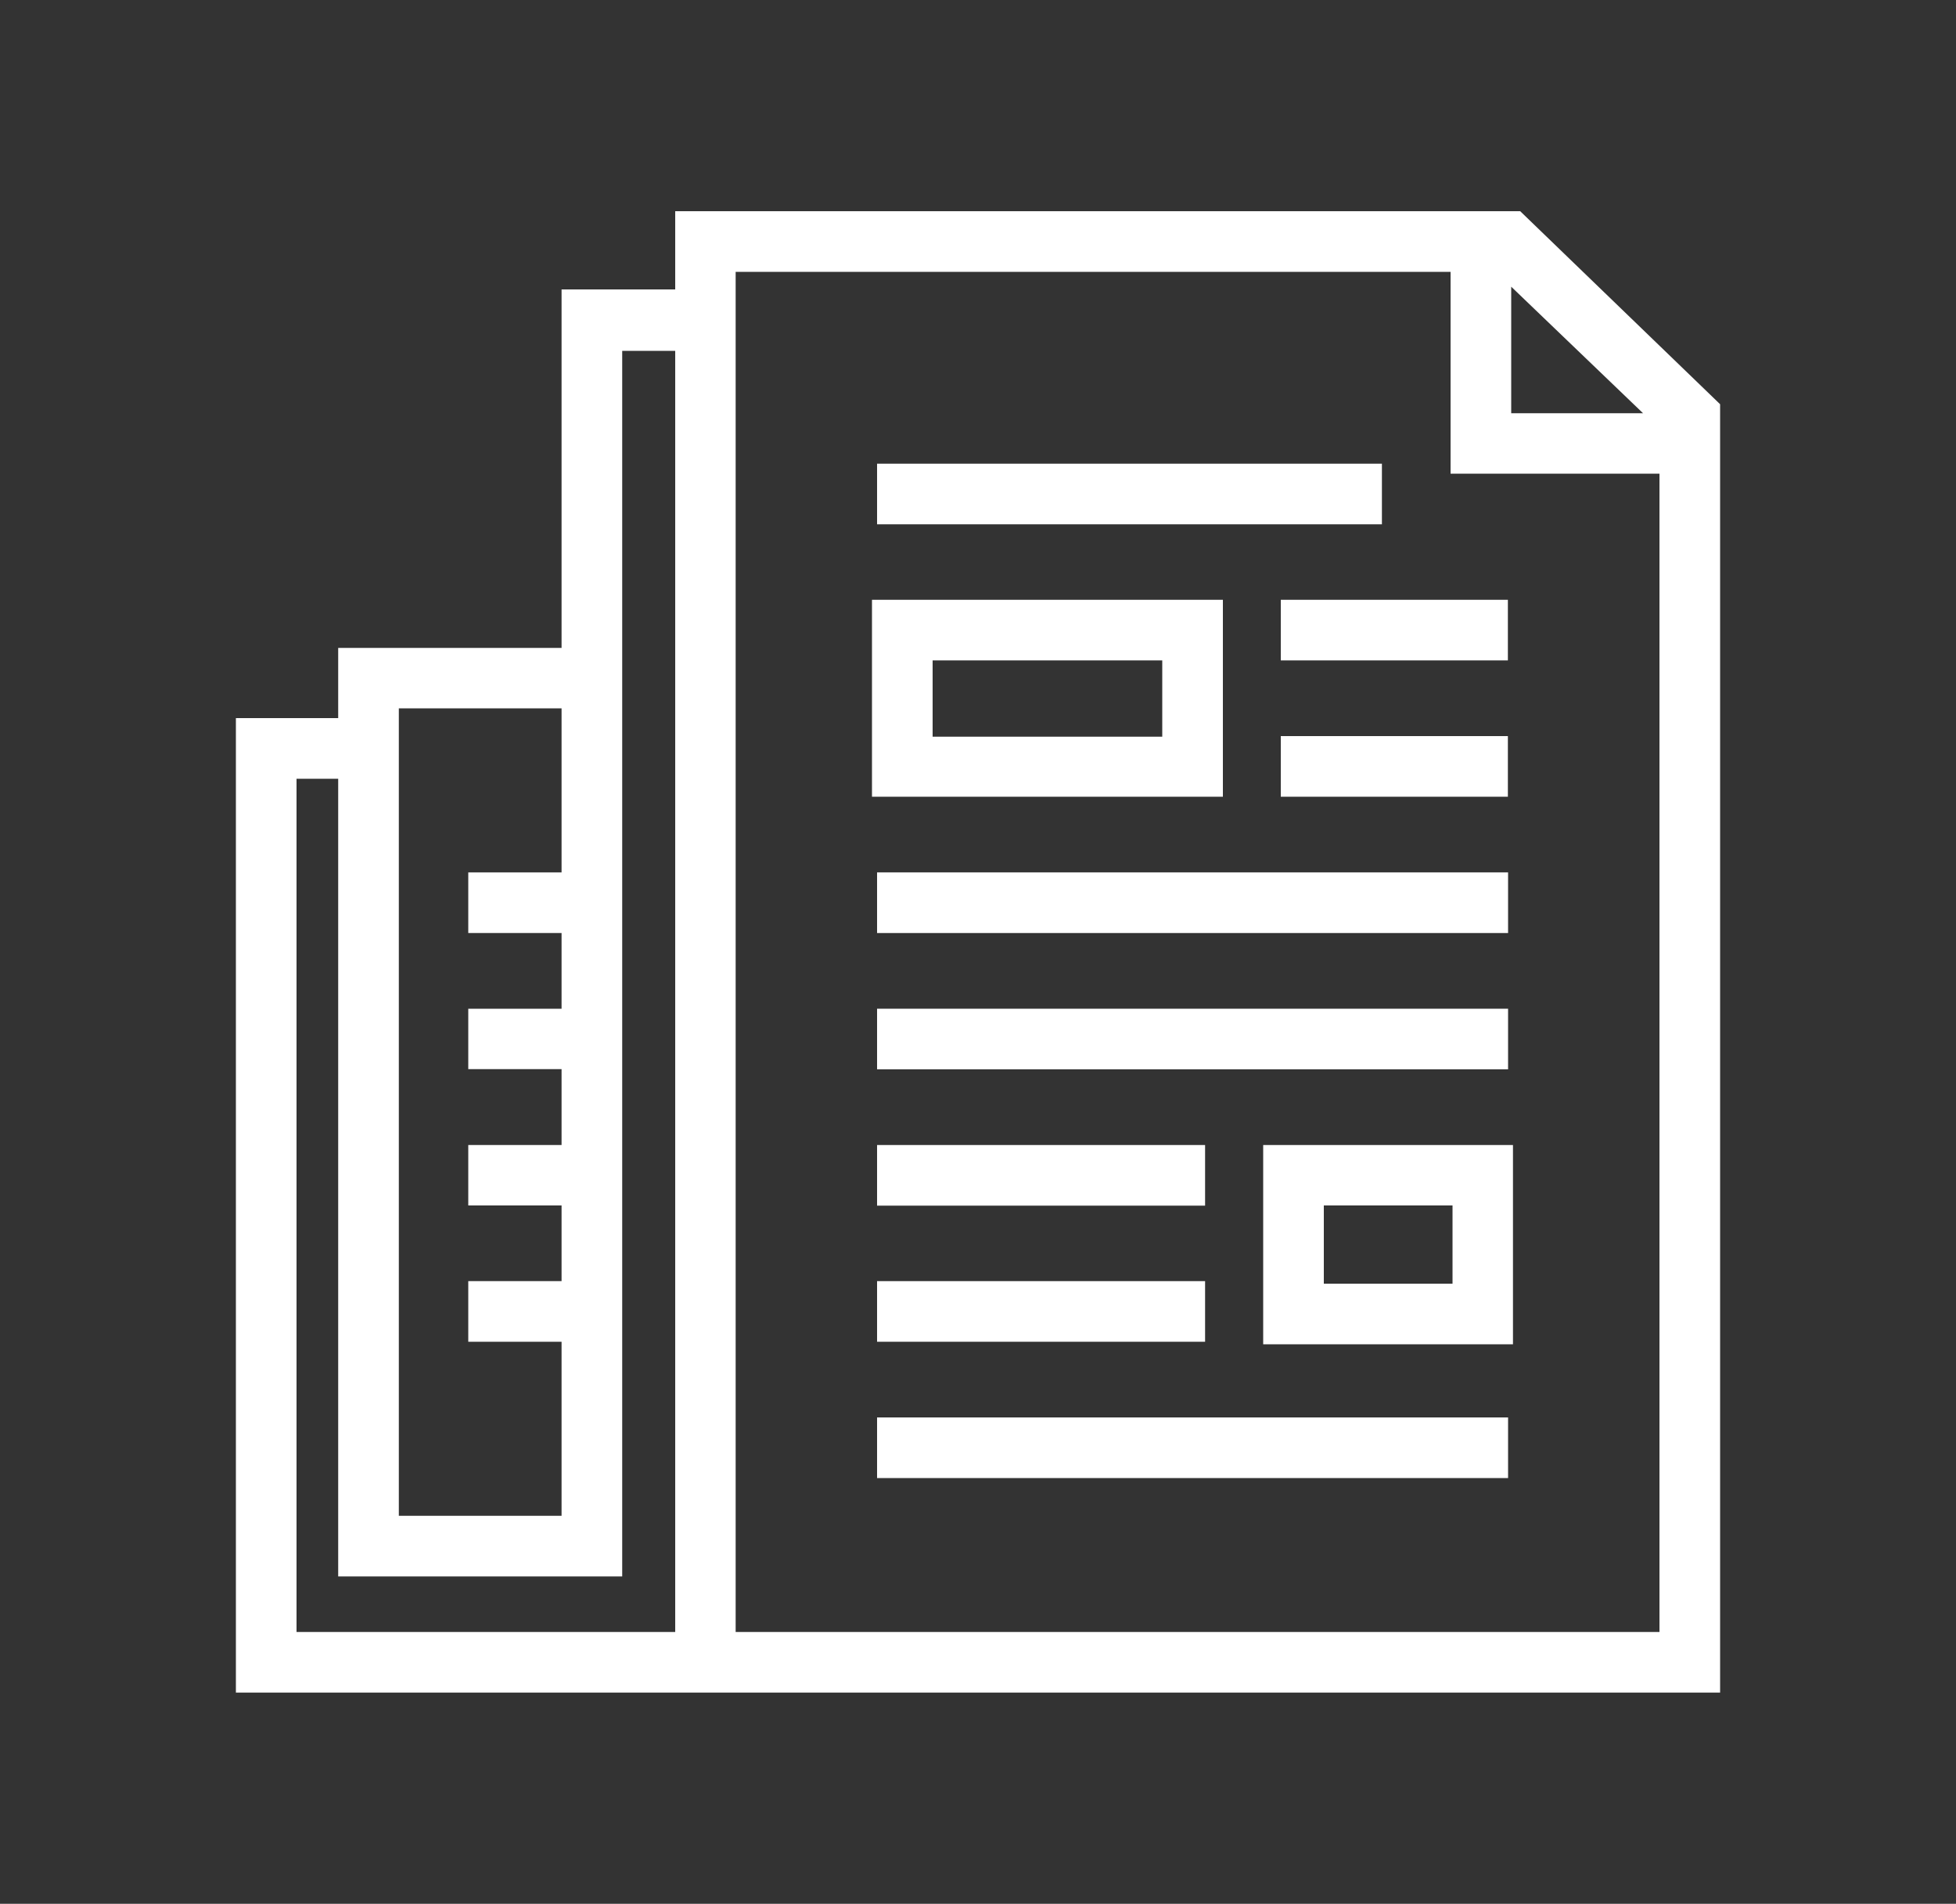
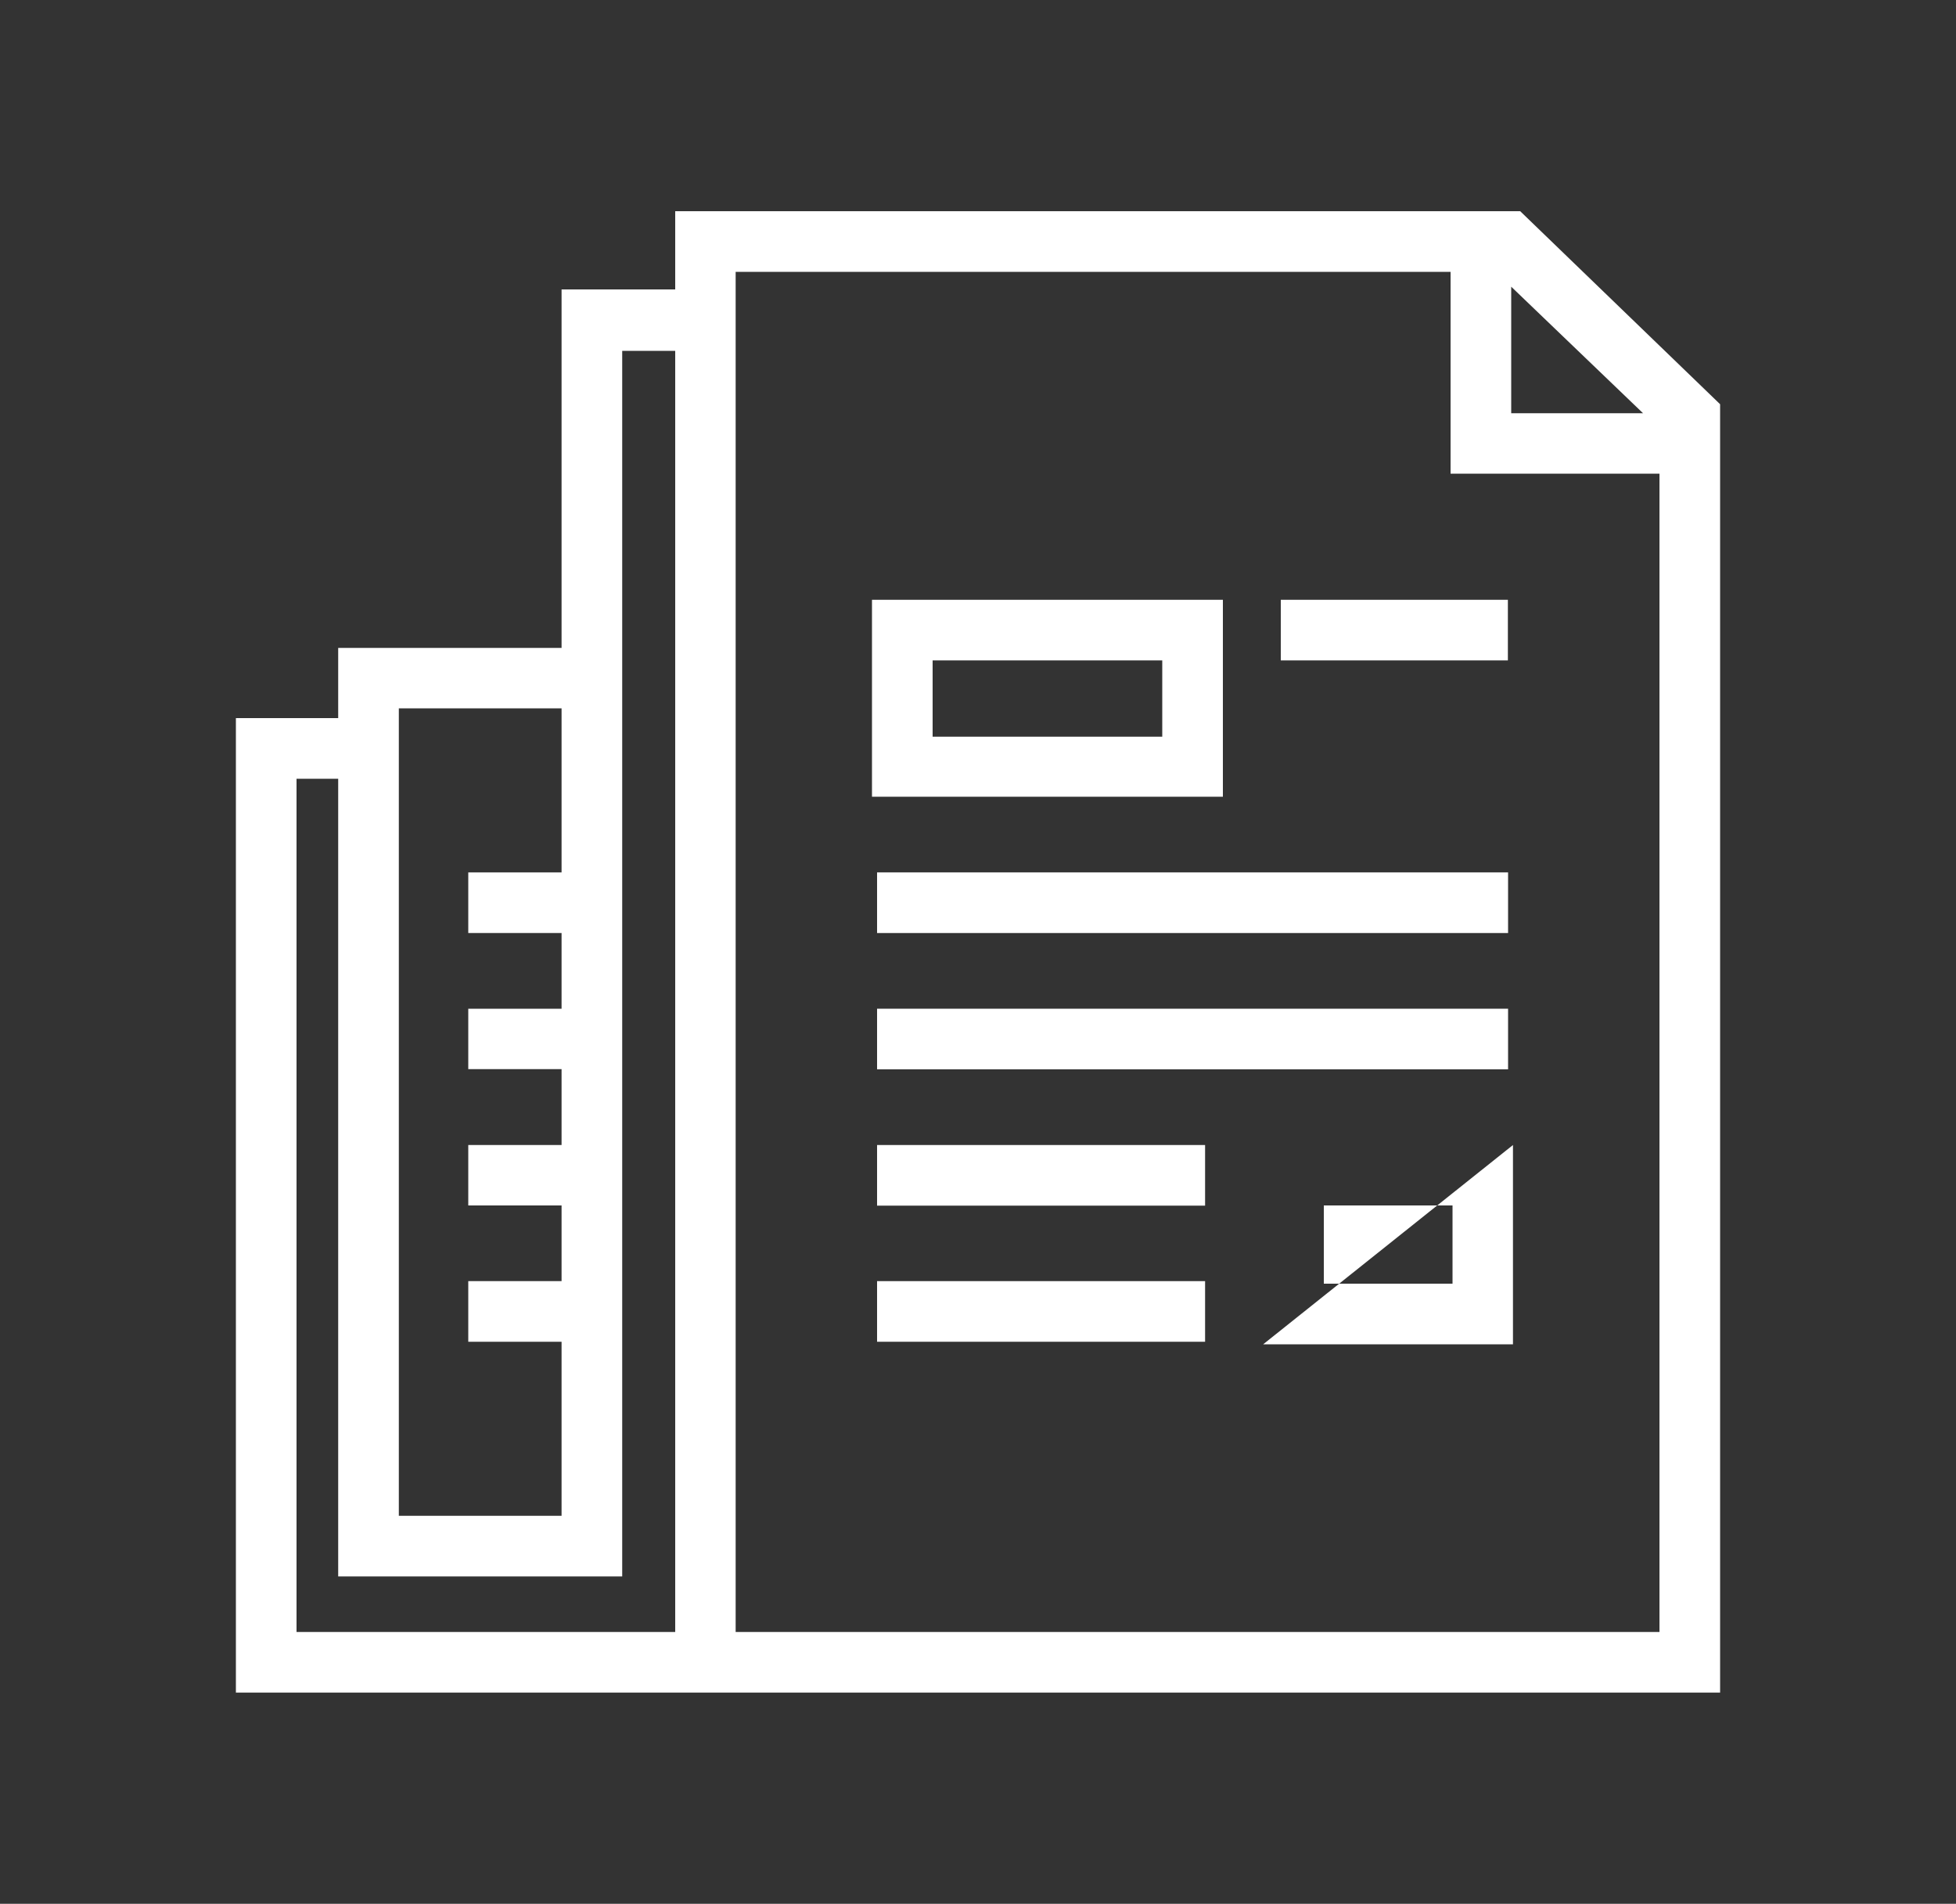
<svg xmlns="http://www.w3.org/2000/svg" id="Capa_1" data-name="Capa 1" viewBox="0 0 100 97.35">
  <rect x="0" y="0" width="100" height="97.35" fill="#333333" stroke="none" />
  <defs>
    <style>.cls-1{fill:#fff;}</style>
  </defs>
  <title>Mesa de trabajo 1</title>
  <path class="cls-1" d="M77.72,10.8H34.52v4H28.71V33.13H17.29v3.59H12.06V86.55H87.94V20.67Zm-.46,3.86L84,21.13H77.26ZM20.39,36.22h8.32v8.39H23.94v3.1h4.77v3.87H23.94v3.09h4.77v3.88H23.94v3.09h4.77v3.87H23.94v3.1h4.77v8.9H20.39ZM15.16,83.45V39.82h2.13V80.61H31.81V17.94h2.71V83.45Zm22.45,0V13.9H74.16V24.22H84.84V83.45Z" />
  <path class="cls-1" d="M62.52,30.67H44.58V40.74H62.52Zm-3.1,7H47.68V33.77H59.42Z" />
-   <path class="cls-1" d="M64.58,68.74H77.35V58.55H64.58Zm3.1-7.1h6.58v4H67.68Z" />
+   <path class="cls-1" d="M64.58,68.74H77.35V58.55Zm3.1-7.1h6.58v4H67.68Z" />
  <rect class="cls-1" x="65.48" y="30.67" width="11.61" height="3.1" />
-   <rect class="cls-1" x="44.84" y="23.71" width="25.81" height="3.1" />
-   <rect class="cls-1" x="65.48" y="37.64" width="11.61" height="3.1" />
  <rect class="cls-1" x="44.84" y="44.61" width="32.26" height="3.1" />
  <rect class="cls-1" x="44.84" y="51.58" width="32.26" height="3.1" />
  <rect class="cls-1" x="44.84" y="58.55" width="16.77" height="3.1" />
  <rect class="cls-1" x="44.84" y="65.51" width="16.77" height="3.1" />
-   <rect class="cls-1" x="44.84" y="72.48" width="32.26" height="3.1" />
</svg>